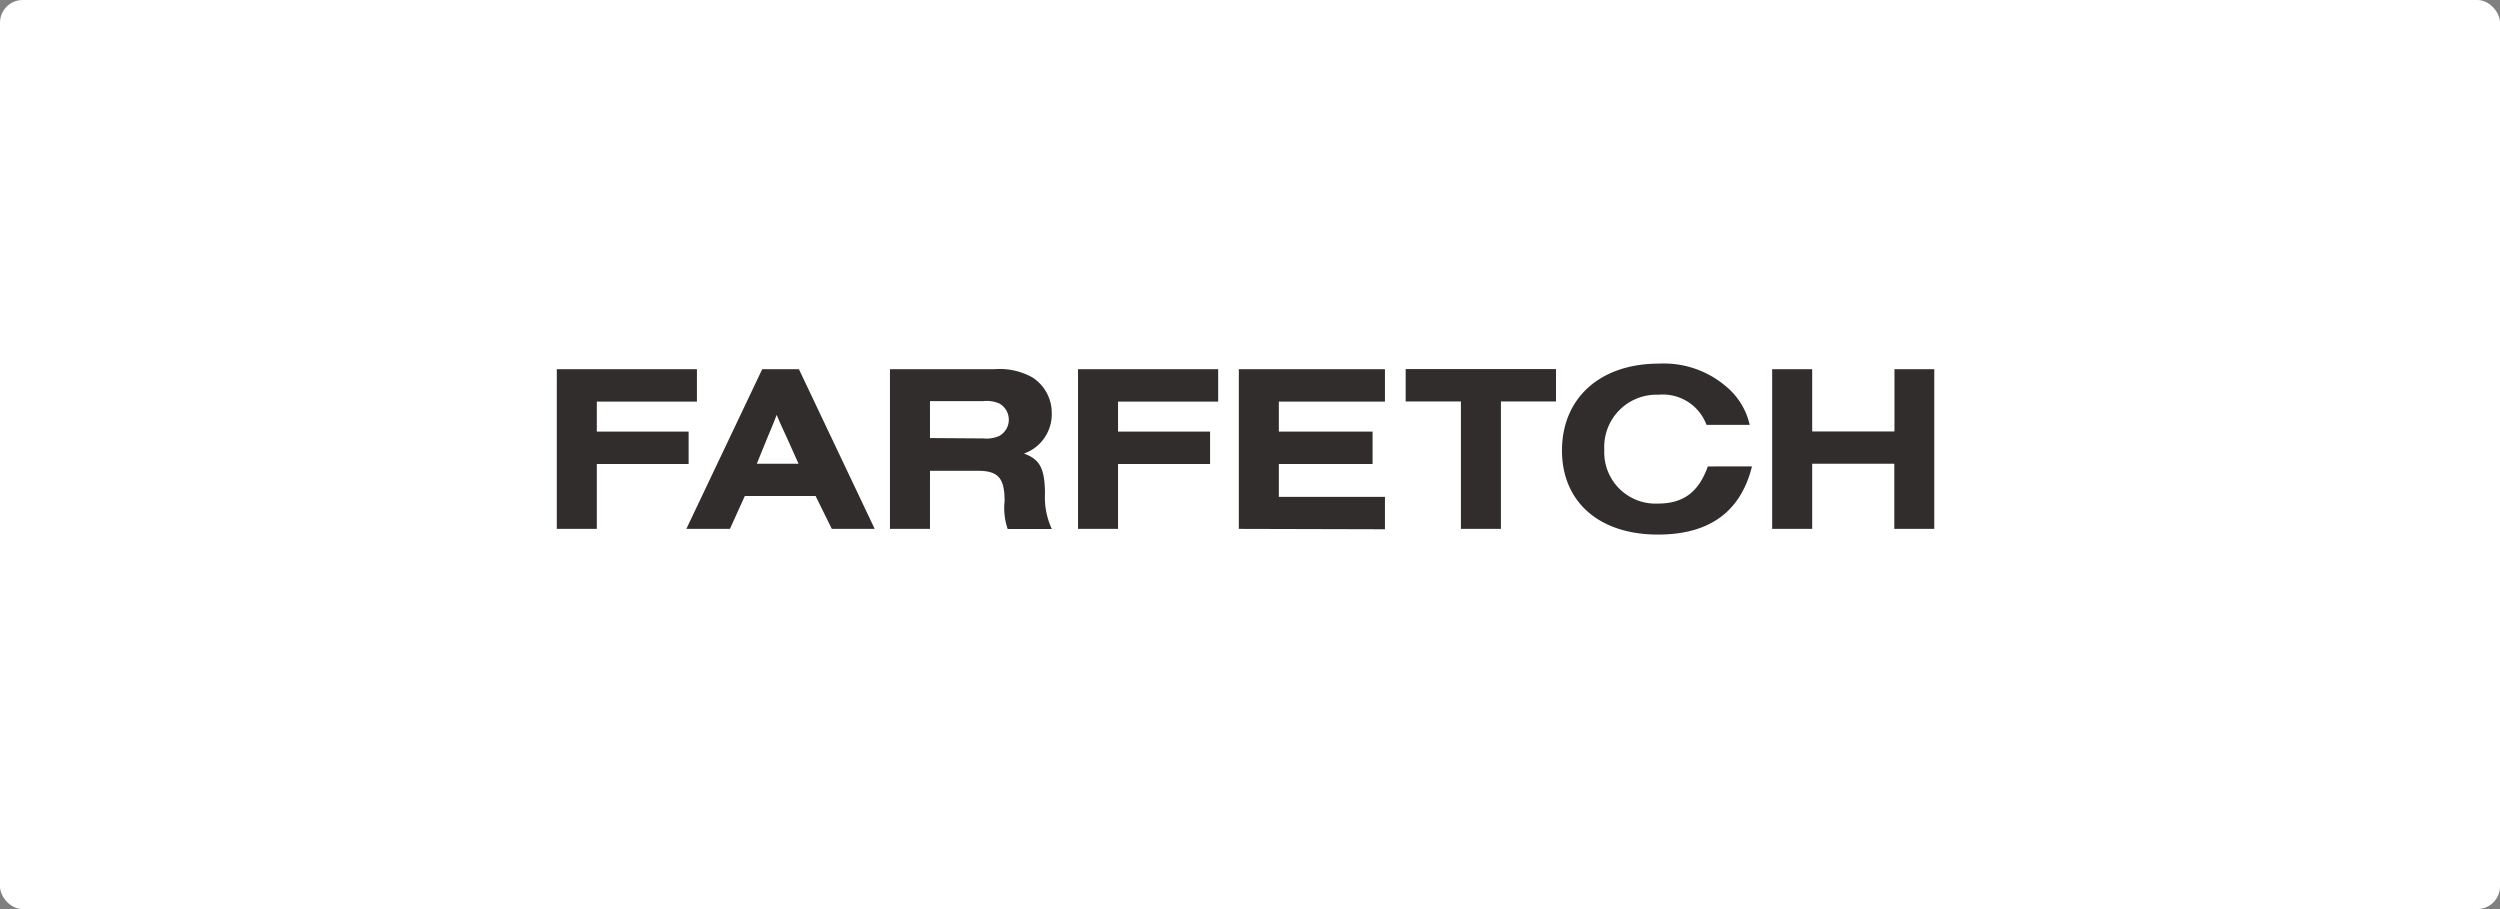
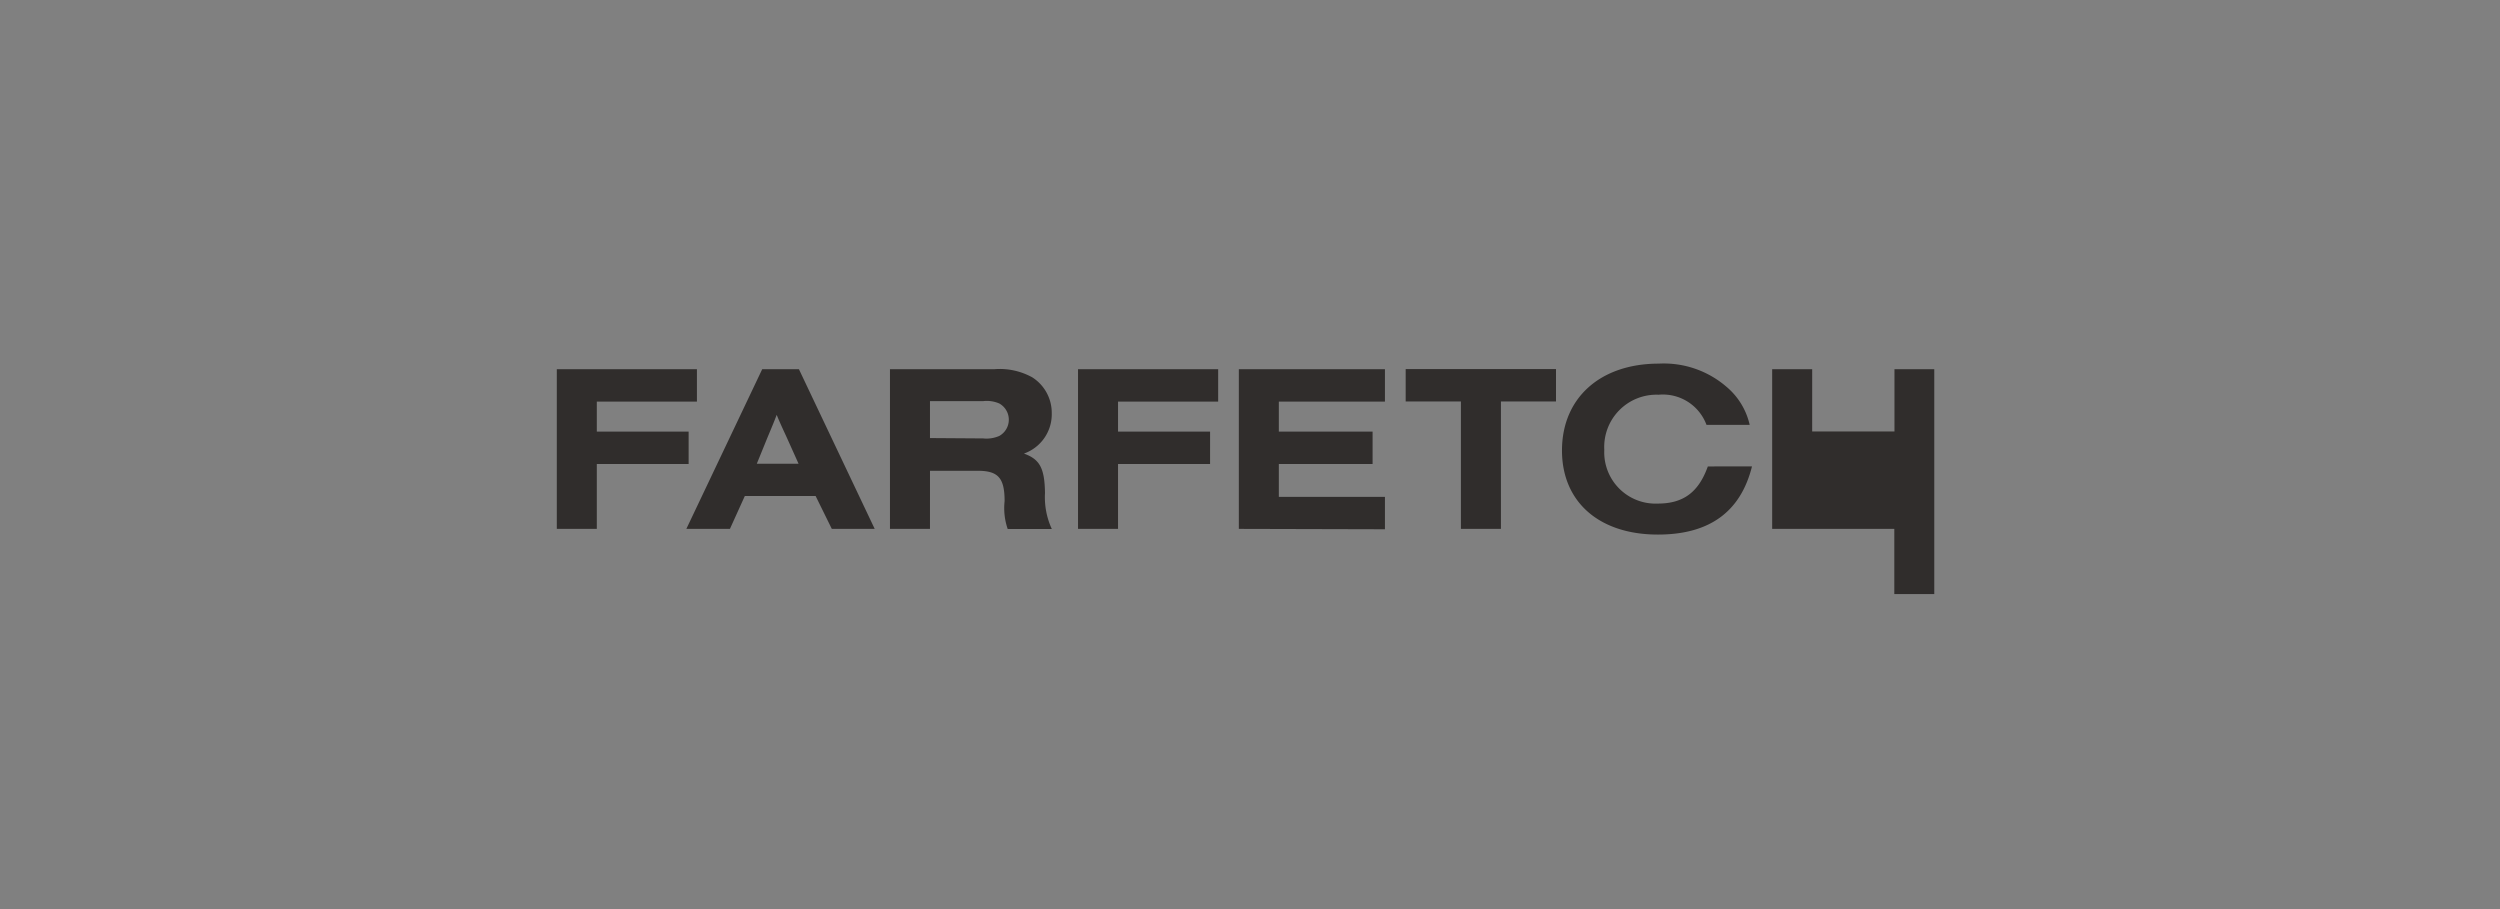
<svg xmlns="http://www.w3.org/2000/svg" width="220" height="80" viewBox="0 0 220 80">
  <rect x="0" y="0" width="220" height="80" fill="#808080" stroke="none" />
  <g id="グループ_23540" data-name="グループ 23540" transform="translate(-913.798 -2583.49)">
-     <rect id="長方形_24918" data-name="長方形 24918" width="220" height="80" rx="2" transform="translate(913.798 2583.49)" fill="#fff" />
-     <path id="svgexport-4" d="M20.22,6.464c-.392-.852-.6-1.294-.87-1.956-.253.663-.339.866-.816,2.006L17.6,8.809h3.674Zm-3.674,5.185-1.311,2.894H11.4L18.075.492h3.232l6.668,14.051H24.2l-1.425-2.894ZM37.518,6.582a2.8,2.8,0,0,0,1.425-.221,1.635,1.635,0,0,0,0-2.851A2.775,2.775,0,0,0,37.518,3.3H32.839v3.25Zm-4.679,7.961H29.318V.492h9.169a5.914,5.914,0,0,1,3.35.713,3.7,3.7,0,0,1,1.718,3.147,3.671,3.671,0,0,1-2.448,3.564c1.393.5,1.821,1.276,1.853,3.471a6.69,6.69,0,0,0,.6,3.164H39.677a5.679,5.679,0,0,1-.271-2.452c0-2.038-.563-2.669-2.366-2.669h-4.2Zm27.18,0V.492H72.876V3.343H63.539V5.98h8.25V8.831h-8.25v2.894h9.337v2.851Zm23.064,0H79.561V3.332H74.7V.481H87.929V3.332H83.082Zm22.094-5.5c-1,4-3.742,6-8.282,6-5.171,0-8.439-2.876-8.439-7.4C88.456,3.022,91.824,0,96.977,0a8.432,8.432,0,0,1,5.937,2.024,6.129,6.129,0,0,1,2.06,3.368h-3.8a4.092,4.092,0,0,0-4.216-2.655,4.6,4.6,0,0,0-4.779,4.85,4.515,4.515,0,0,0,4.711,4.729c2.245,0,3.589-1,4.4-3.268ZM117.714.492V5.969h-7.241V.492h-3.521V14.543h3.521V8.809H117.7v5.734h3.517V.492ZM0,14.543V.492H12.33V3.343H3.521V5.98H11.6V8.831H3.521v5.712Zm45.867,0V.492H58.2V3.343H49.388V5.98h8.1V8.831h-8.1v5.712Z" transform="translate(962.797 2615.489)" fill="#302d2c" />
+     <path id="svgexport-4" d="M20.22,6.464c-.392-.852-.6-1.294-.87-1.956-.253.663-.339.866-.816,2.006L17.6,8.809h3.674Zm-3.674,5.185-1.311,2.894H11.4L18.075.492h3.232l6.668,14.051H24.2l-1.425-2.894ZM37.518,6.582a2.8,2.8,0,0,0,1.425-.221,1.635,1.635,0,0,0,0-2.851A2.775,2.775,0,0,0,37.518,3.3H32.839v3.25Zm-4.679,7.961H29.318V.492h9.169a5.914,5.914,0,0,1,3.35.713,3.7,3.7,0,0,1,1.718,3.147,3.671,3.671,0,0,1-2.448,3.564c1.393.5,1.821,1.276,1.853,3.471a6.69,6.69,0,0,0,.6,3.164H39.677a5.679,5.679,0,0,1-.271-2.452c0-2.038-.563-2.669-2.366-2.669h-4.2Zm27.18,0V.492H72.876V3.343H63.539V5.98h8.25V8.831h-8.25v2.894h9.337v2.851Zm23.064,0H79.561V3.332H74.7V.481H87.929V3.332H83.082Zm22.094-5.5c-1,4-3.742,6-8.282,6-5.171,0-8.439-2.876-8.439-7.4C88.456,3.022,91.824,0,96.977,0a8.432,8.432,0,0,1,5.937,2.024,6.129,6.129,0,0,1,2.06,3.368h-3.8a4.092,4.092,0,0,0-4.216-2.655,4.6,4.6,0,0,0-4.779,4.85,4.515,4.515,0,0,0,4.711,4.729c2.245,0,3.589-1,4.4-3.268ZM117.714.492V5.969h-7.241V.492h-3.521V14.543h3.521H117.7v5.734h3.517V.492ZM0,14.543V.492H12.33V3.343H3.521V5.98H11.6V8.831H3.521v5.712Zm45.867,0V.492H58.2V3.343H49.388V5.98h8.1V8.831h-8.1v5.712Z" transform="translate(962.797 2615.489)" fill="#302d2c" />
  </g>
</svg>